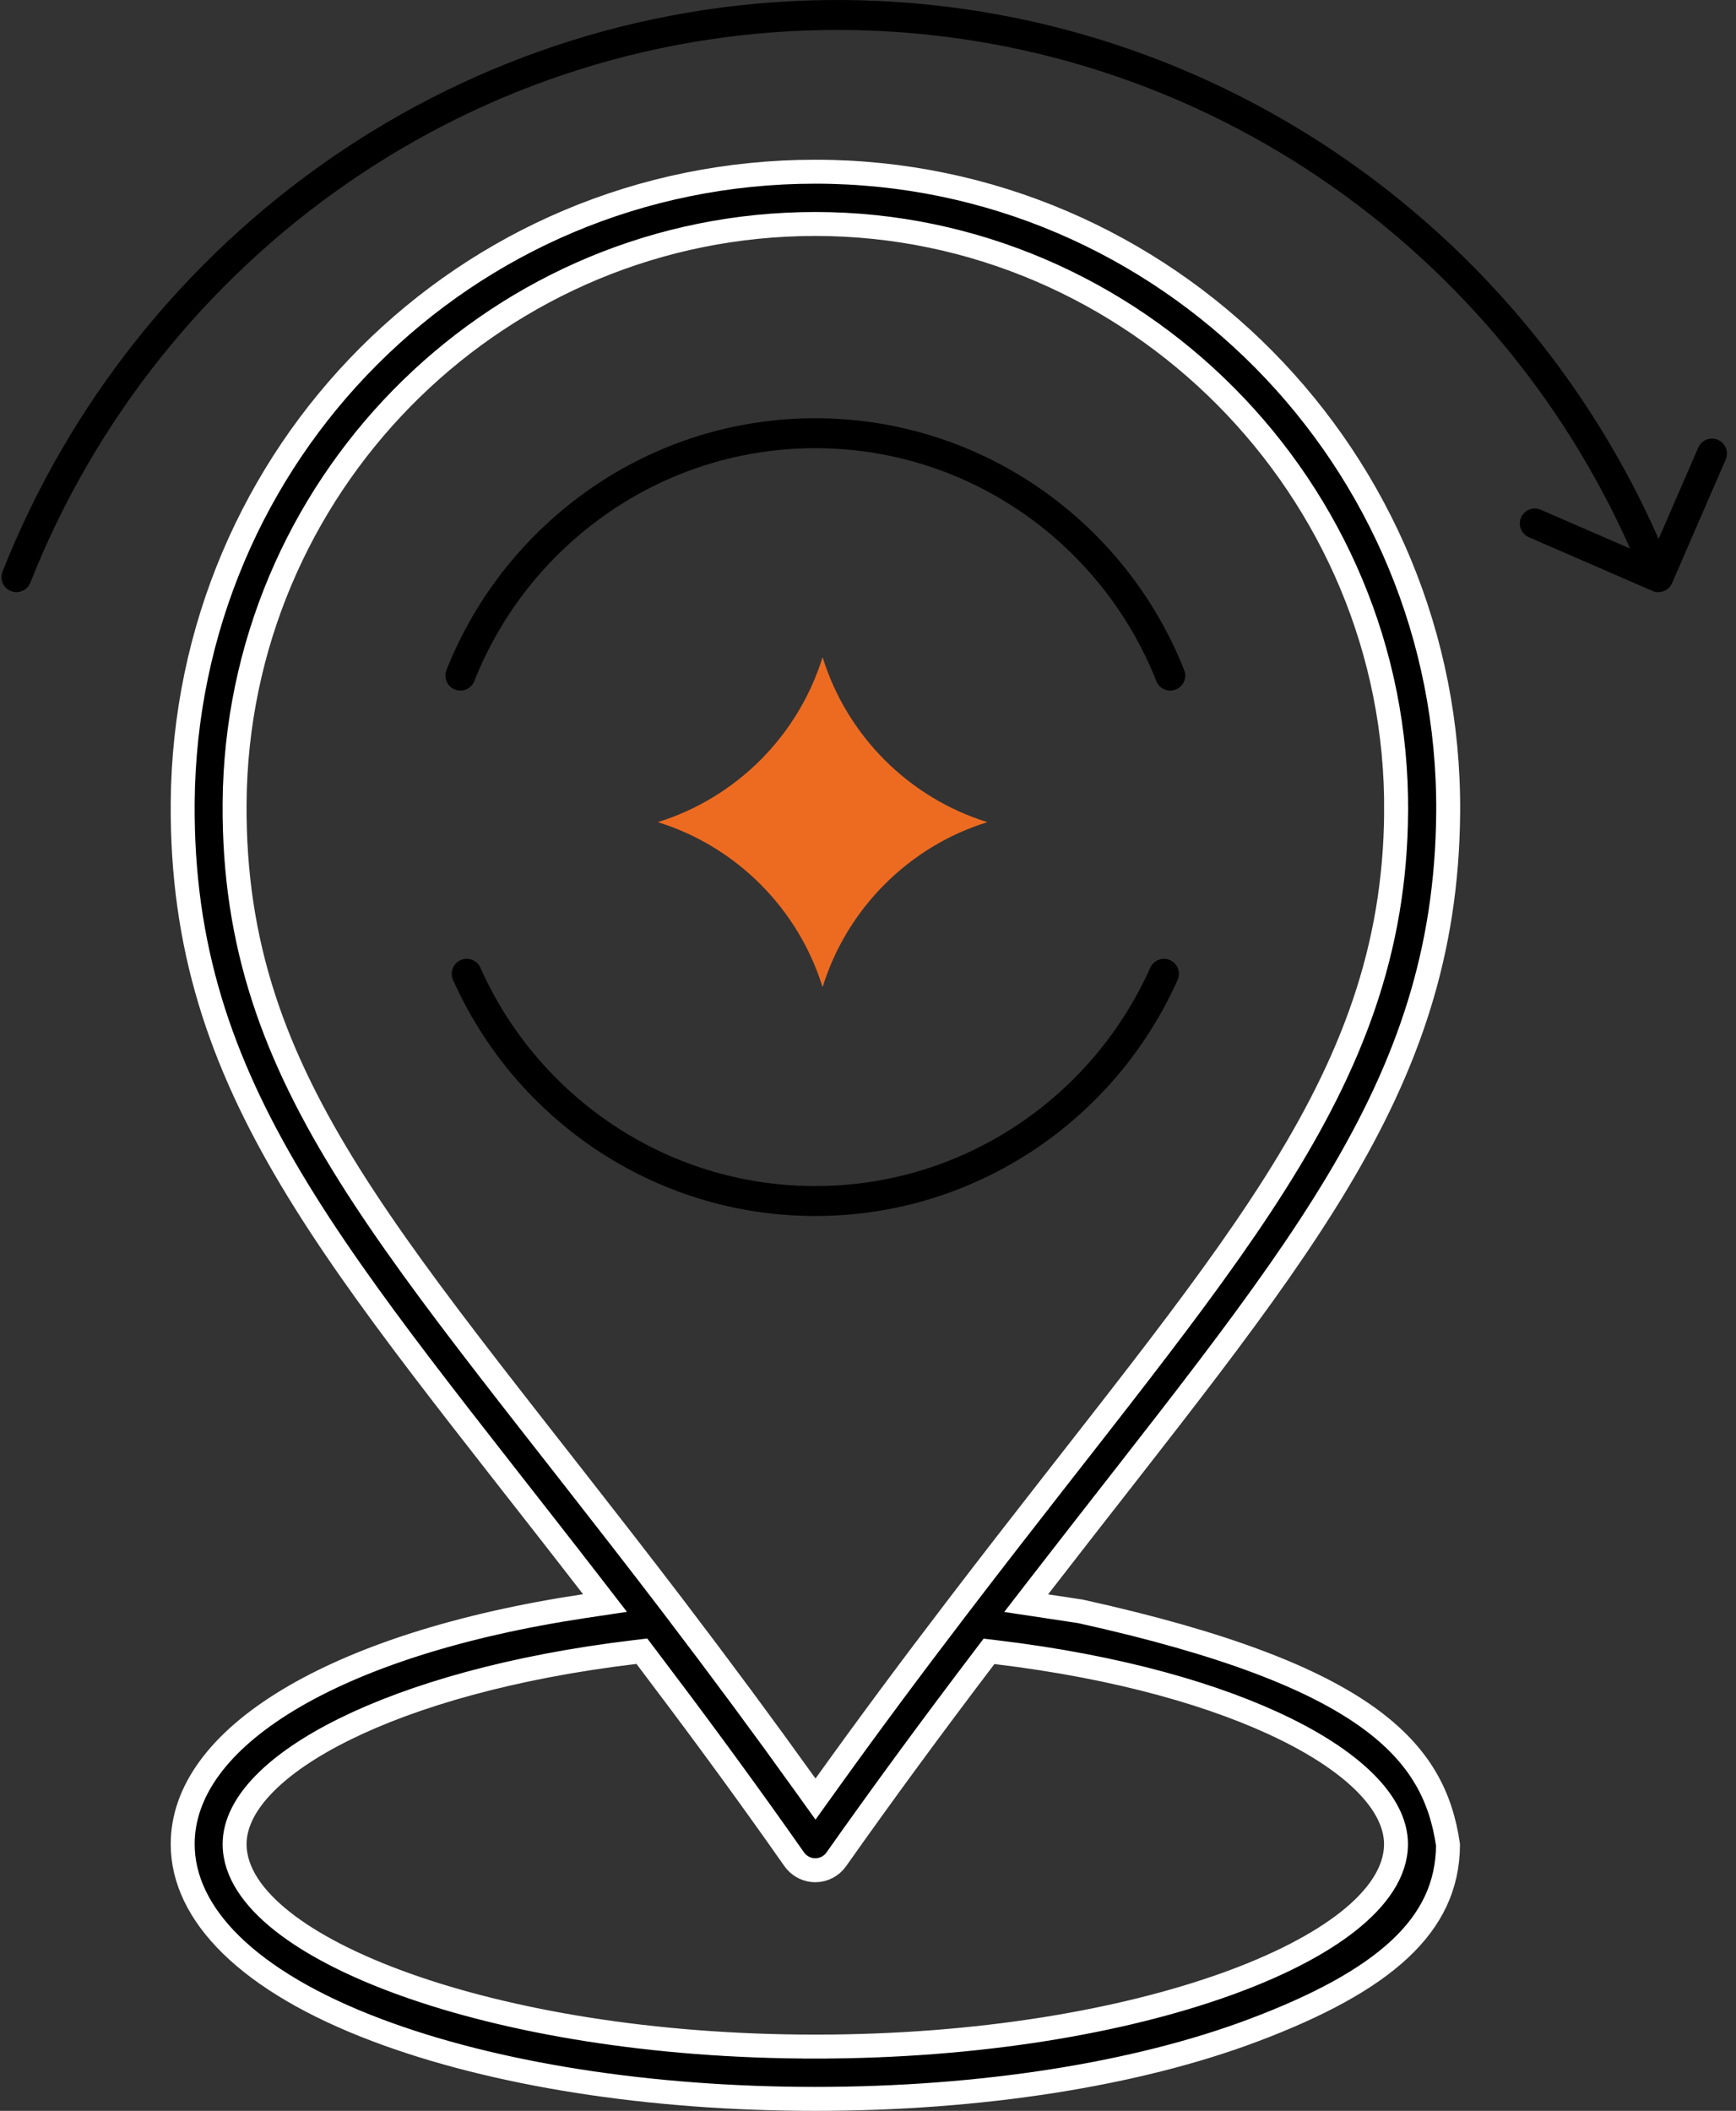
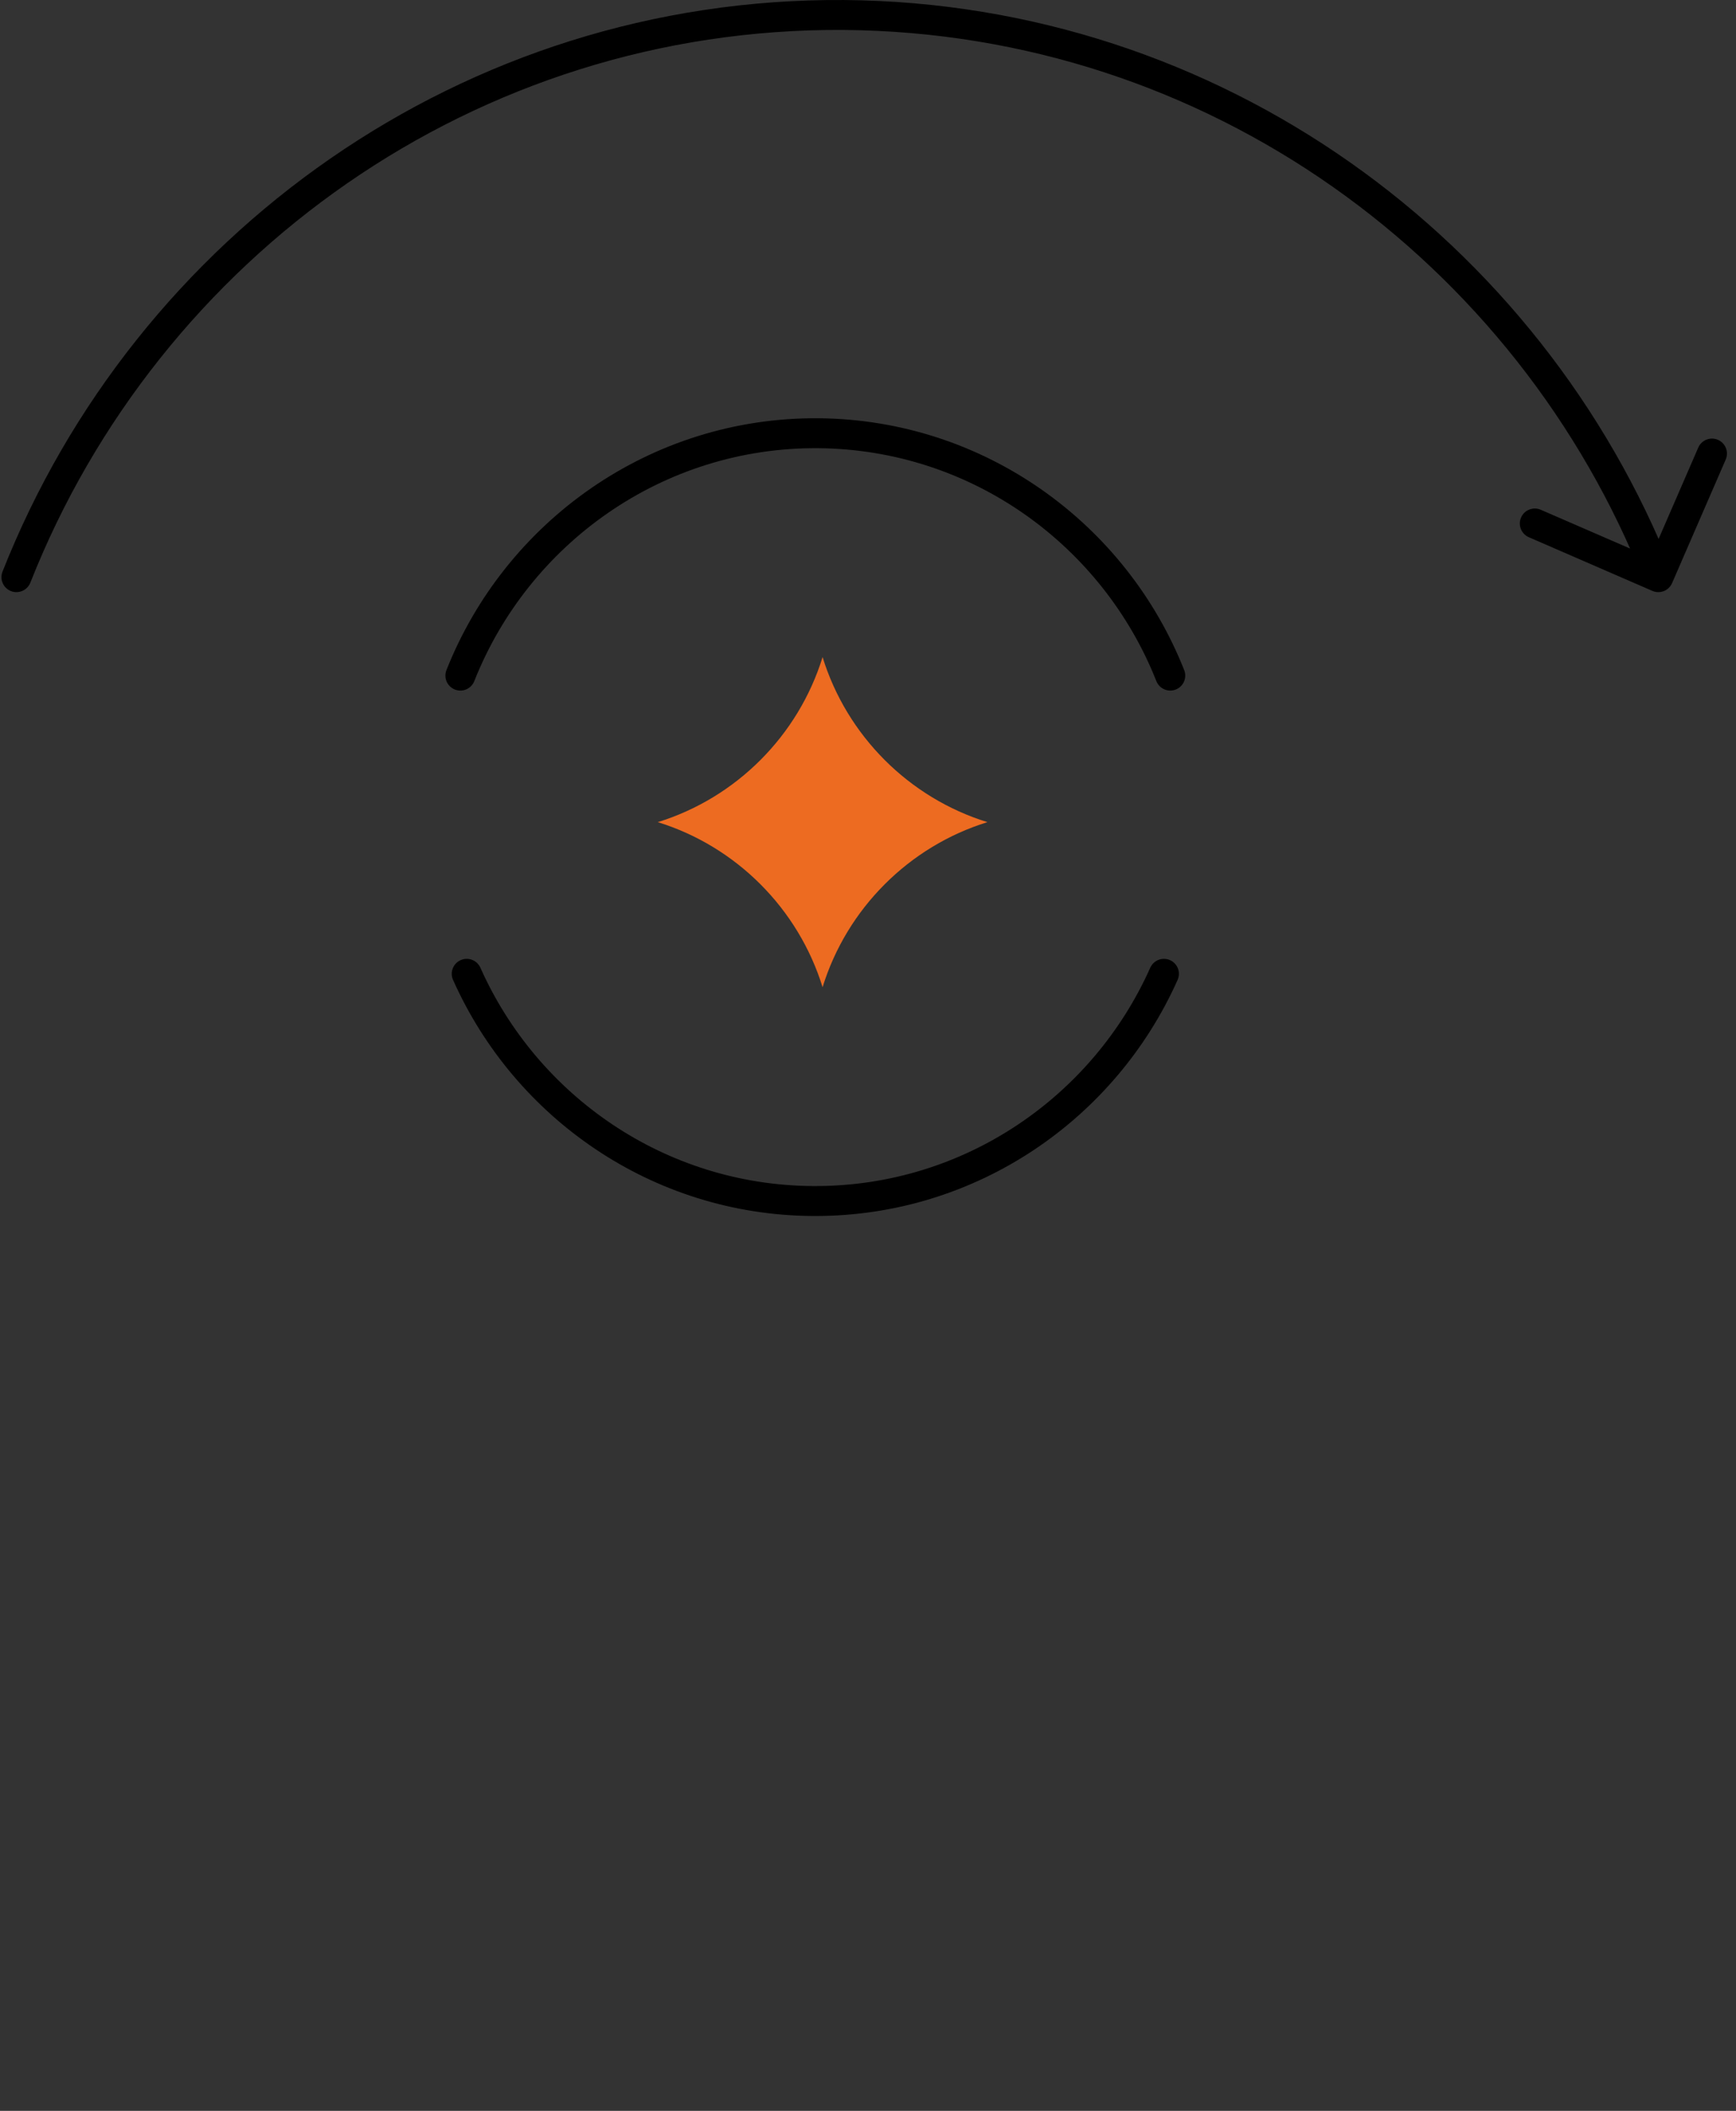
<svg xmlns="http://www.w3.org/2000/svg" width="116" height="141" viewBox="0 0 116 141" fill="none">
  <rect x="0" y="0" width="116" height="141" fill="#333333" stroke="none" />
  <path d="M31.186 65.048C35.142 73.924 43.987 80.15 54.292 80.226H54.48C64.832 80.226 73.781 74 77.774 65.048M78.198 45.129C74.478 35.723 65.359 29.023 54.668 28.938C43.855 28.862 34.539 35.59 30.762 45.129" stroke="black" stroke-width="2" stroke-miterlimit="10" stroke-linecap="round" />
-   <path d="M54.482 11.47C77.913 11.47 96.933 30.711 96.768 54.268C96.62 73 86.33 84.117 69.401 106.01L68.568 107.087L69.915 107.29L72.202 107.636C81.888 109.775 87.815 112.134 91.427 114.734C94.965 117.282 96.298 120.071 96.756 123.236C96.742 125.961 95.657 128.215 93.522 130.206C91.344 132.236 88.079 133.987 83.759 135.615C75.941 138.563 65.539 140.2 54.482 140.2C43.426 140.2 33.025 138.563 25.207 135.615C16.541 132.349 12.208 127.849 12.208 123.182C12.208 119.696 14.594 116.371 19.267 113.552C23.923 110.743 30.698 108.539 39.078 107.28L40.426 107.078L39.593 106C22.548 83.961 12.069 72.871 12.208 53.627C12.384 30.309 31.05 11.47 54.482 11.47ZM42.435 110.351C34.205 111.333 27.598 113.247 23.023 115.506C20.738 116.634 18.929 117.864 17.68 119.134C16.439 120.394 15.676 121.772 15.676 123.182C15.676 125.053 16.928 126.805 18.859 128.333C20.816 129.881 23.615 131.32 27.053 132.552C33.936 135.018 43.528 136.707 54.474 136.708V136.709H54.482V136.708C65.428 136.707 75.02 135.018 81.903 132.552C85.342 131.32 88.141 129.881 90.098 128.333C92.028 126.805 93.281 125.053 93.281 123.182C93.281 121.774 92.518 120.398 91.278 119.14C90.03 117.872 88.223 116.642 85.939 115.515C81.368 113.257 74.765 111.343 66.54 110.36L66.086 110.306L65.809 110.671C62.224 115.39 58.969 119.826 55.883 124.196L55.881 124.199C55.561 124.655 55.035 124.928 54.474 124.928C53.988 124.928 53.522 124.715 53.196 124.354L53.065 124.189L51.897 122.532C49.158 118.671 46.328 114.832 43.167 110.662L42.89 110.297L42.435 110.351ZM54.482 14.961C33.546 14.961 16.382 31.721 15.695 52.653L15.676 53.653C15.608 63.116 18.323 70.48 23.369 78.512C28.382 86.49 35.761 95.219 45.011 107.333V107.334C48.228 111.558 51.087 115.422 53.842 119.267L54.492 120.174L55.143 119.267C57.897 115.423 60.812 111.493 63.991 107.335H63.992C72.873 95.704 80.173 87.012 85.236 79C90.328 70.944 93.223 63.481 93.29 54.232L93.289 54.231C93.452 32.629 75.753 14.961 54.482 14.961Z" fill="black" stroke="white" stroke-width="1.6" />
  <path d="M54.965 65.942C53.342 60.692 49.195 56.542 43.953 54.917C49.195 53.293 53.342 49.142 54.965 43.893C56.588 49.142 60.732 53.293 65.978 54.917C60.735 56.542 56.588 60.692 54.965 65.942Z" fill="#ED6B21" />
  <path d="M110.412 39.47C110.919 39.69 111.508 39.458 111.728 38.951L115.313 30.696C115.533 30.189 115.3 29.6 114.794 29.38C114.287 29.16 113.698 29.393 113.478 29.899L110.292 37.237L102.954 34.051C102.447 33.831 101.858 34.063 101.638 34.57C101.418 35.076 101.651 35.665 102.157 35.885L110.412 39.47ZM56.39 1.001L56.398 0.001L56.397 0.001L56.39 1.001ZM0.168 38.185C-0.035 38.699 0.217 39.28 0.73 39.483C1.244 39.686 1.825 39.434 2.028 38.92L0.168 38.185ZM111.741 38.186C102.993 16.008 81.55 0.202 56.398 0.001L56.382 2.001C80.683 2.196 101.418 17.467 109.88 38.92L111.741 38.186ZM56.397 0.001C30.956 -0.177 9.049 15.696 0.168 38.185L2.028 38.92C10.619 17.165 31.804 1.829 56.383 2.001L56.397 0.001Z" fill="black" />
</svg>